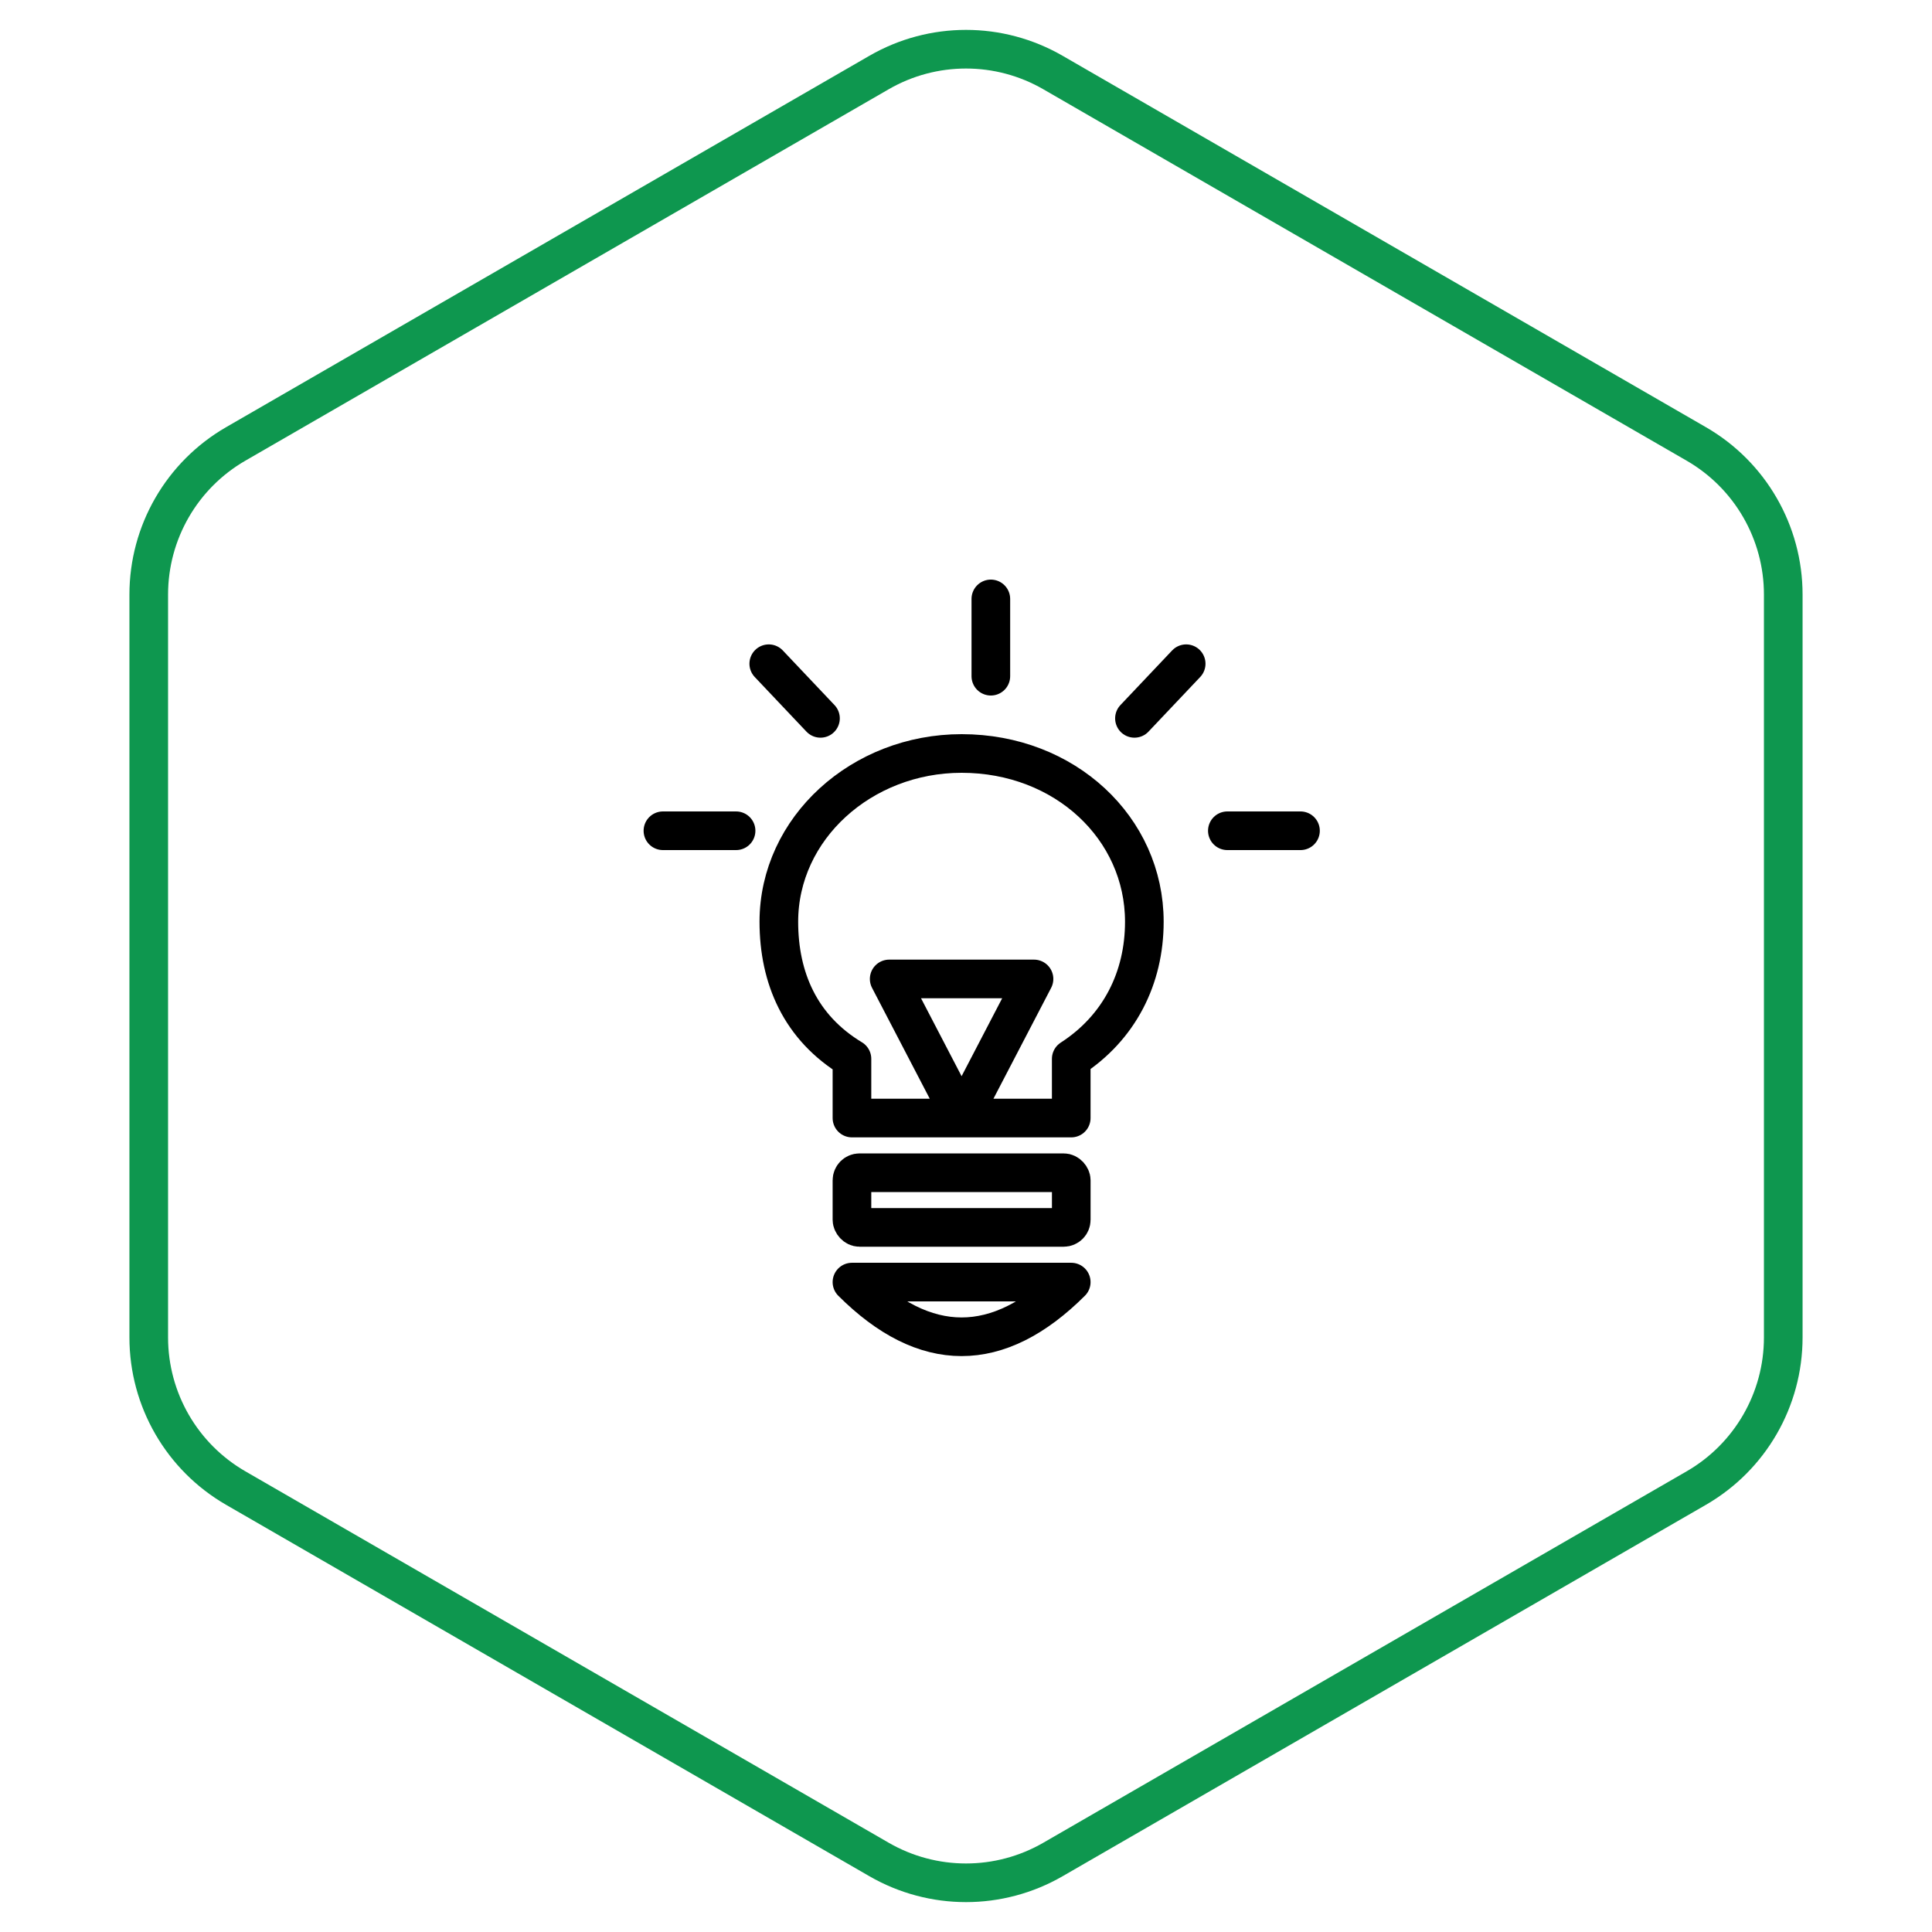
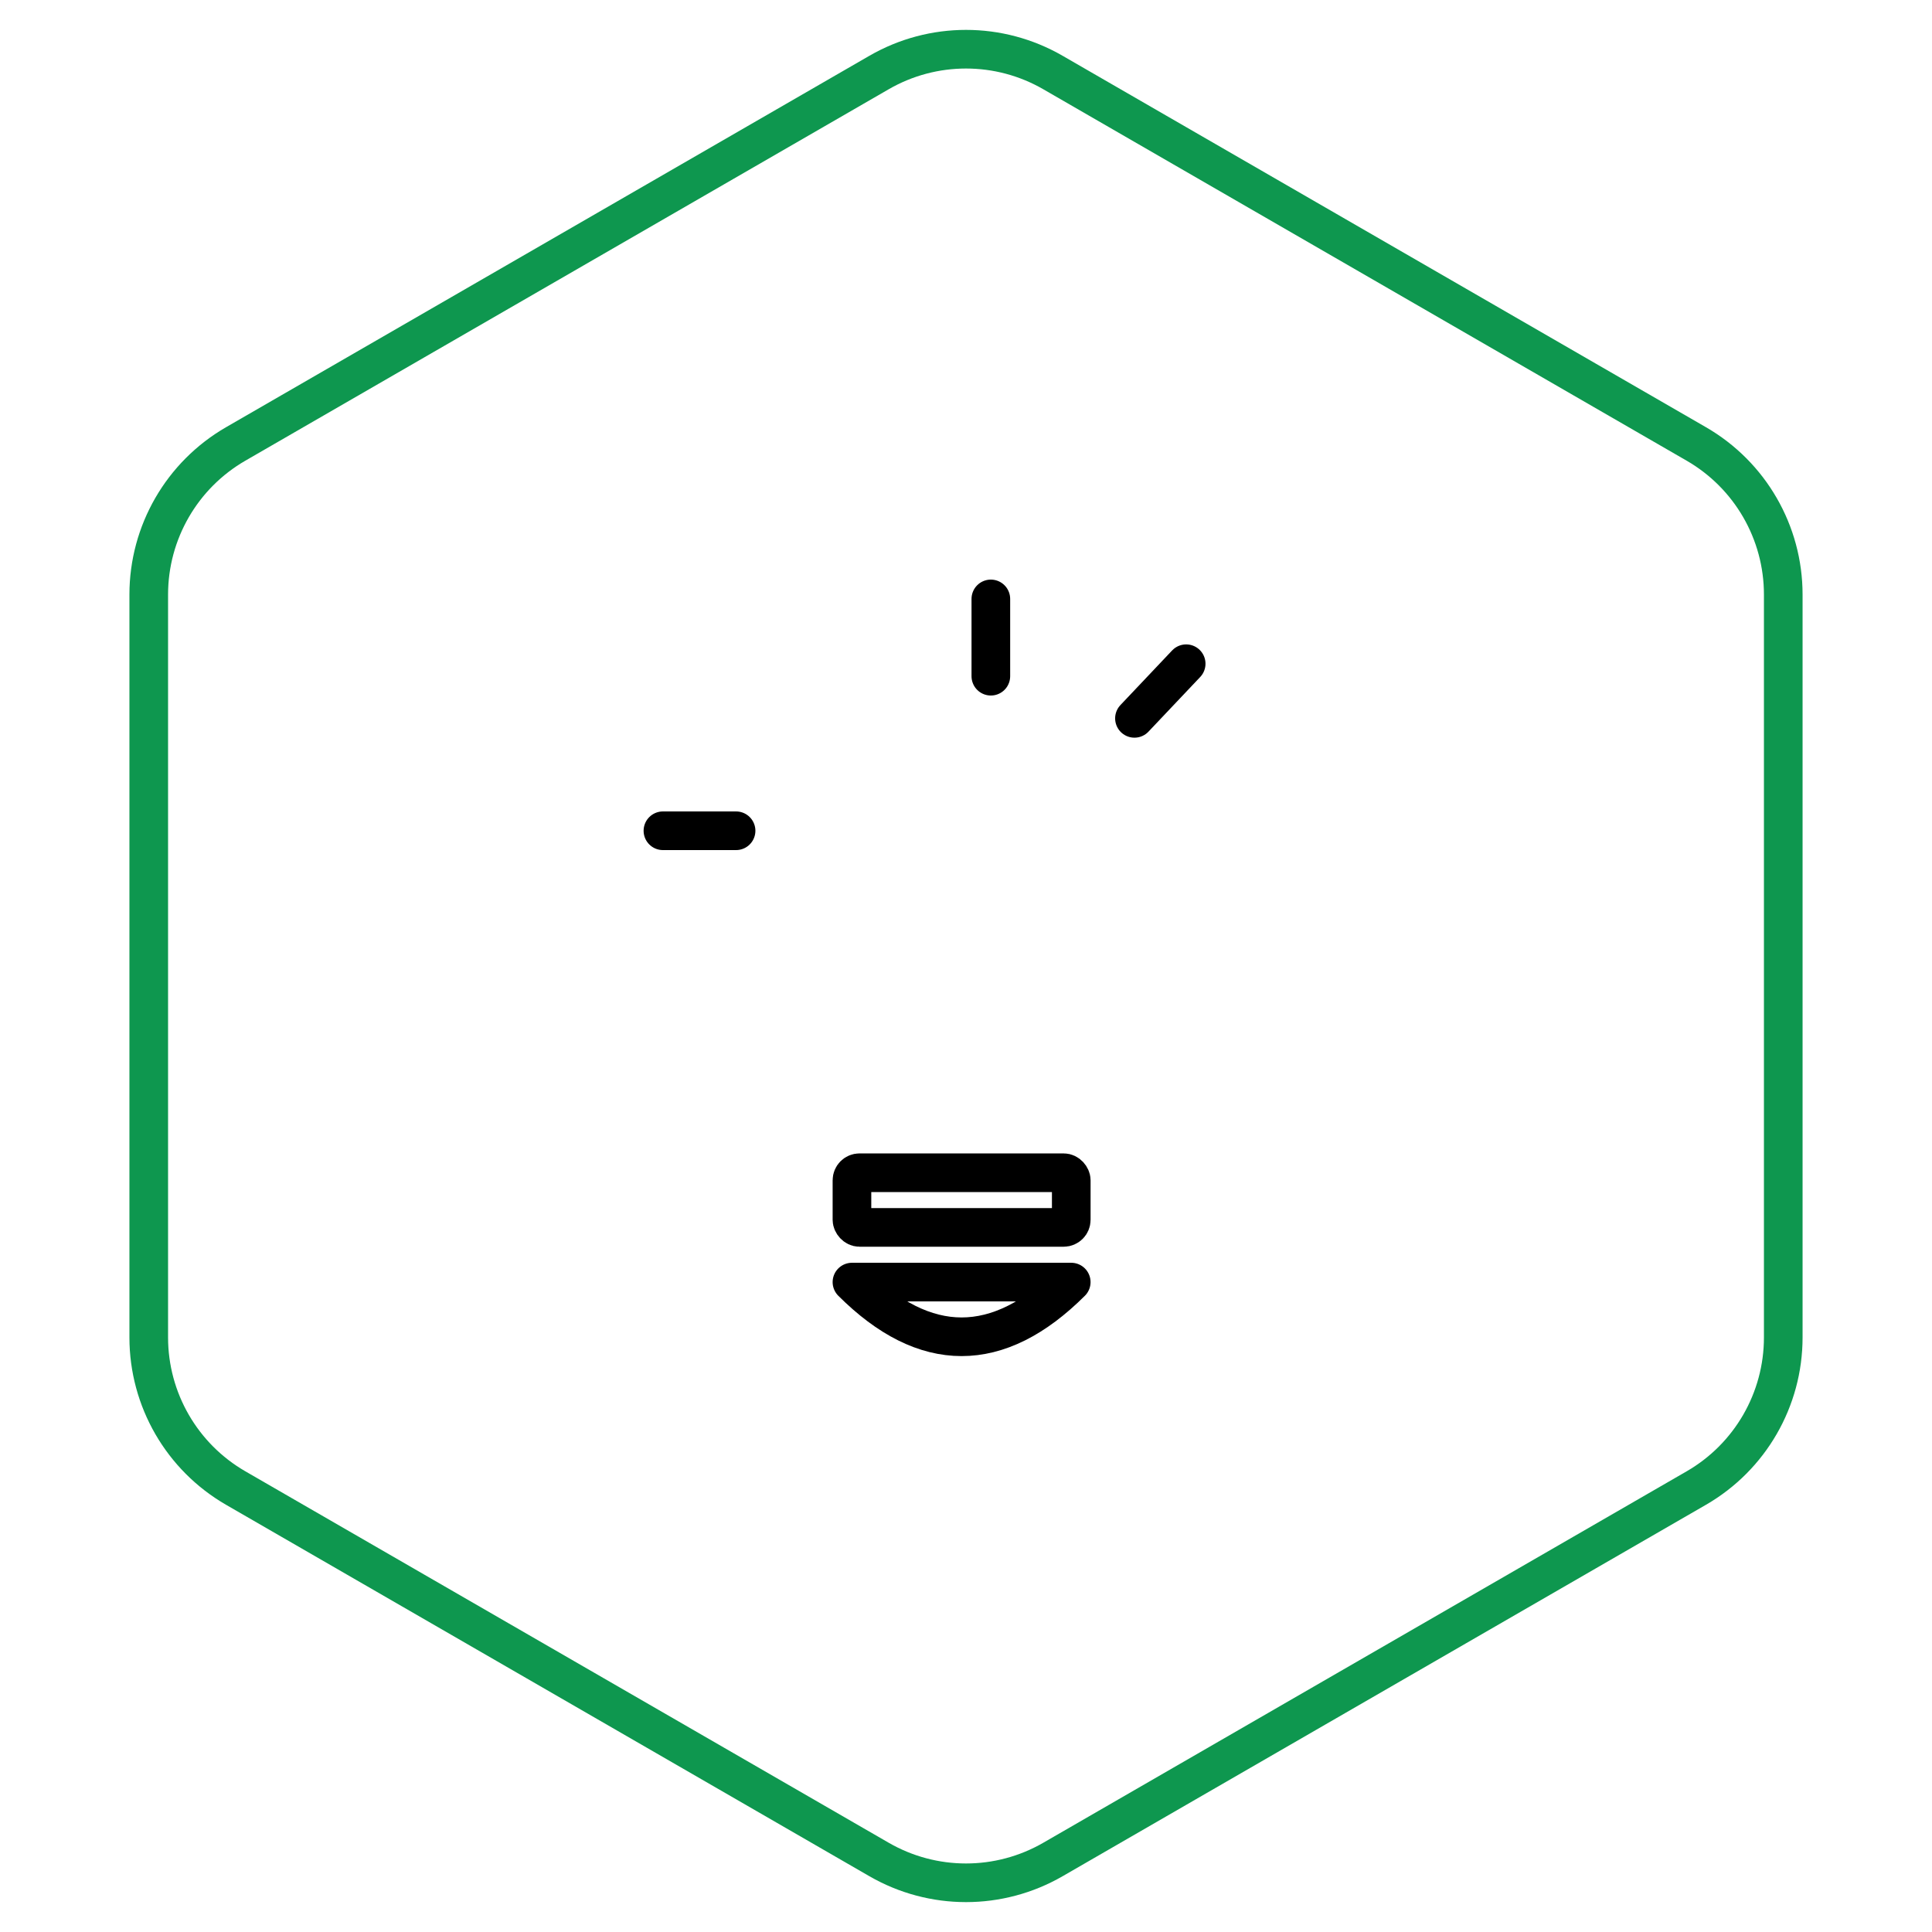
<svg xmlns="http://www.w3.org/2000/svg" width="100px" height="100px" viewBox="0 0 100 100" version="1.1">
  <title>Icons/garage_icon</title>
  <desc>Created with Sketch.</desc>
  <g id="Icons/garage_icon" stroke="none" stroke-width="1" fill="none" fill-rule="evenodd">
    <path d="M54.5,3.753 C51.715,2.145 48.285,2.145 45.5,3.753 L12.199,22.979 C9.414,24.587 7.699,27.558 7.699,30.774 L7.699,69.226 C7.699,72.442 9.414,75.413 12.199,77.021 L45.5,96.247 C48.285,97.855 51.715,97.855 54.5,96.247 L87.801,77.021 C90.586,75.413 92.301,72.442 92.301,69.226 L92.301,30.774 C92.301,27.558 90.586,24.587 87.801,22.979 L54.5,3.753 Z" id="Polygon" stroke="#0E974F" stroke-width="2" />
    <path d="M51.286,35 L51.286,31 L51.286,35 Z" id="Path" stroke="#000000" stroke-width="2" stroke-linecap="round" stroke-linejoin="round" />
-     <path d="M63.528,43 L67.313,43 L63.528,43 Z" id="Path" stroke="#000000" stroke-width="2" stroke-linecap="round" stroke-linejoin="round" />
    <path d="M34.313,43 L38.099,43 L34.313,43 Z" id="Path" stroke="#000000" stroke-width="2" stroke-linecap="round" stroke-linejoin="round" />
-     <path d="M39.791,34.354 L42.468,37.182 L39.791,34.354 Z" id="Path" stroke="#000000" stroke-width="2" stroke-linecap="round" stroke-linejoin="round" />
    <path d="M61.396,34.354 L58.719,37.182 L61.396,34.354 Z" id="Path" stroke="#000000" stroke-width="2" stroke-linecap="round" stroke-linejoin="round" />
-     <path d="M49.772,39 C55.126,39 59.231,42.871 59.231,47.709 C59.231,50.612 57.946,53.192 55.447,54.805 L55.447,57.87 L49.772,57.87 L53.52,50.67 L46.024,50.67 L49.772,57.87 L44.097,57.87 L44.097,54.805 C41.42,53.192 40.313,50.612 40.313,47.709 C40.313,42.871 44.596,39 49.772,39 Z" id="Path" stroke="#000000" stroke-width="2" stroke-linecap="round" stroke-linejoin="round" />
    <rect id="Rectangle" stroke="#000000" stroke-width="2" stroke-linecap="round" stroke-linejoin="round" x="44.097" y="60.7" width="11.351" height="2.83" rx="0.392" />
    <path d="M44.097,66.361 L55.447,66.361 C53.556,68.248 51.664,69.191 49.772,69.191 C47.88,69.191 45.988,68.248 44.097,66.361 Z" id="Rectangle" stroke="#000000" stroke-width="2" stroke-linecap="round" stroke-linejoin="round" />
  </g>
</svg>